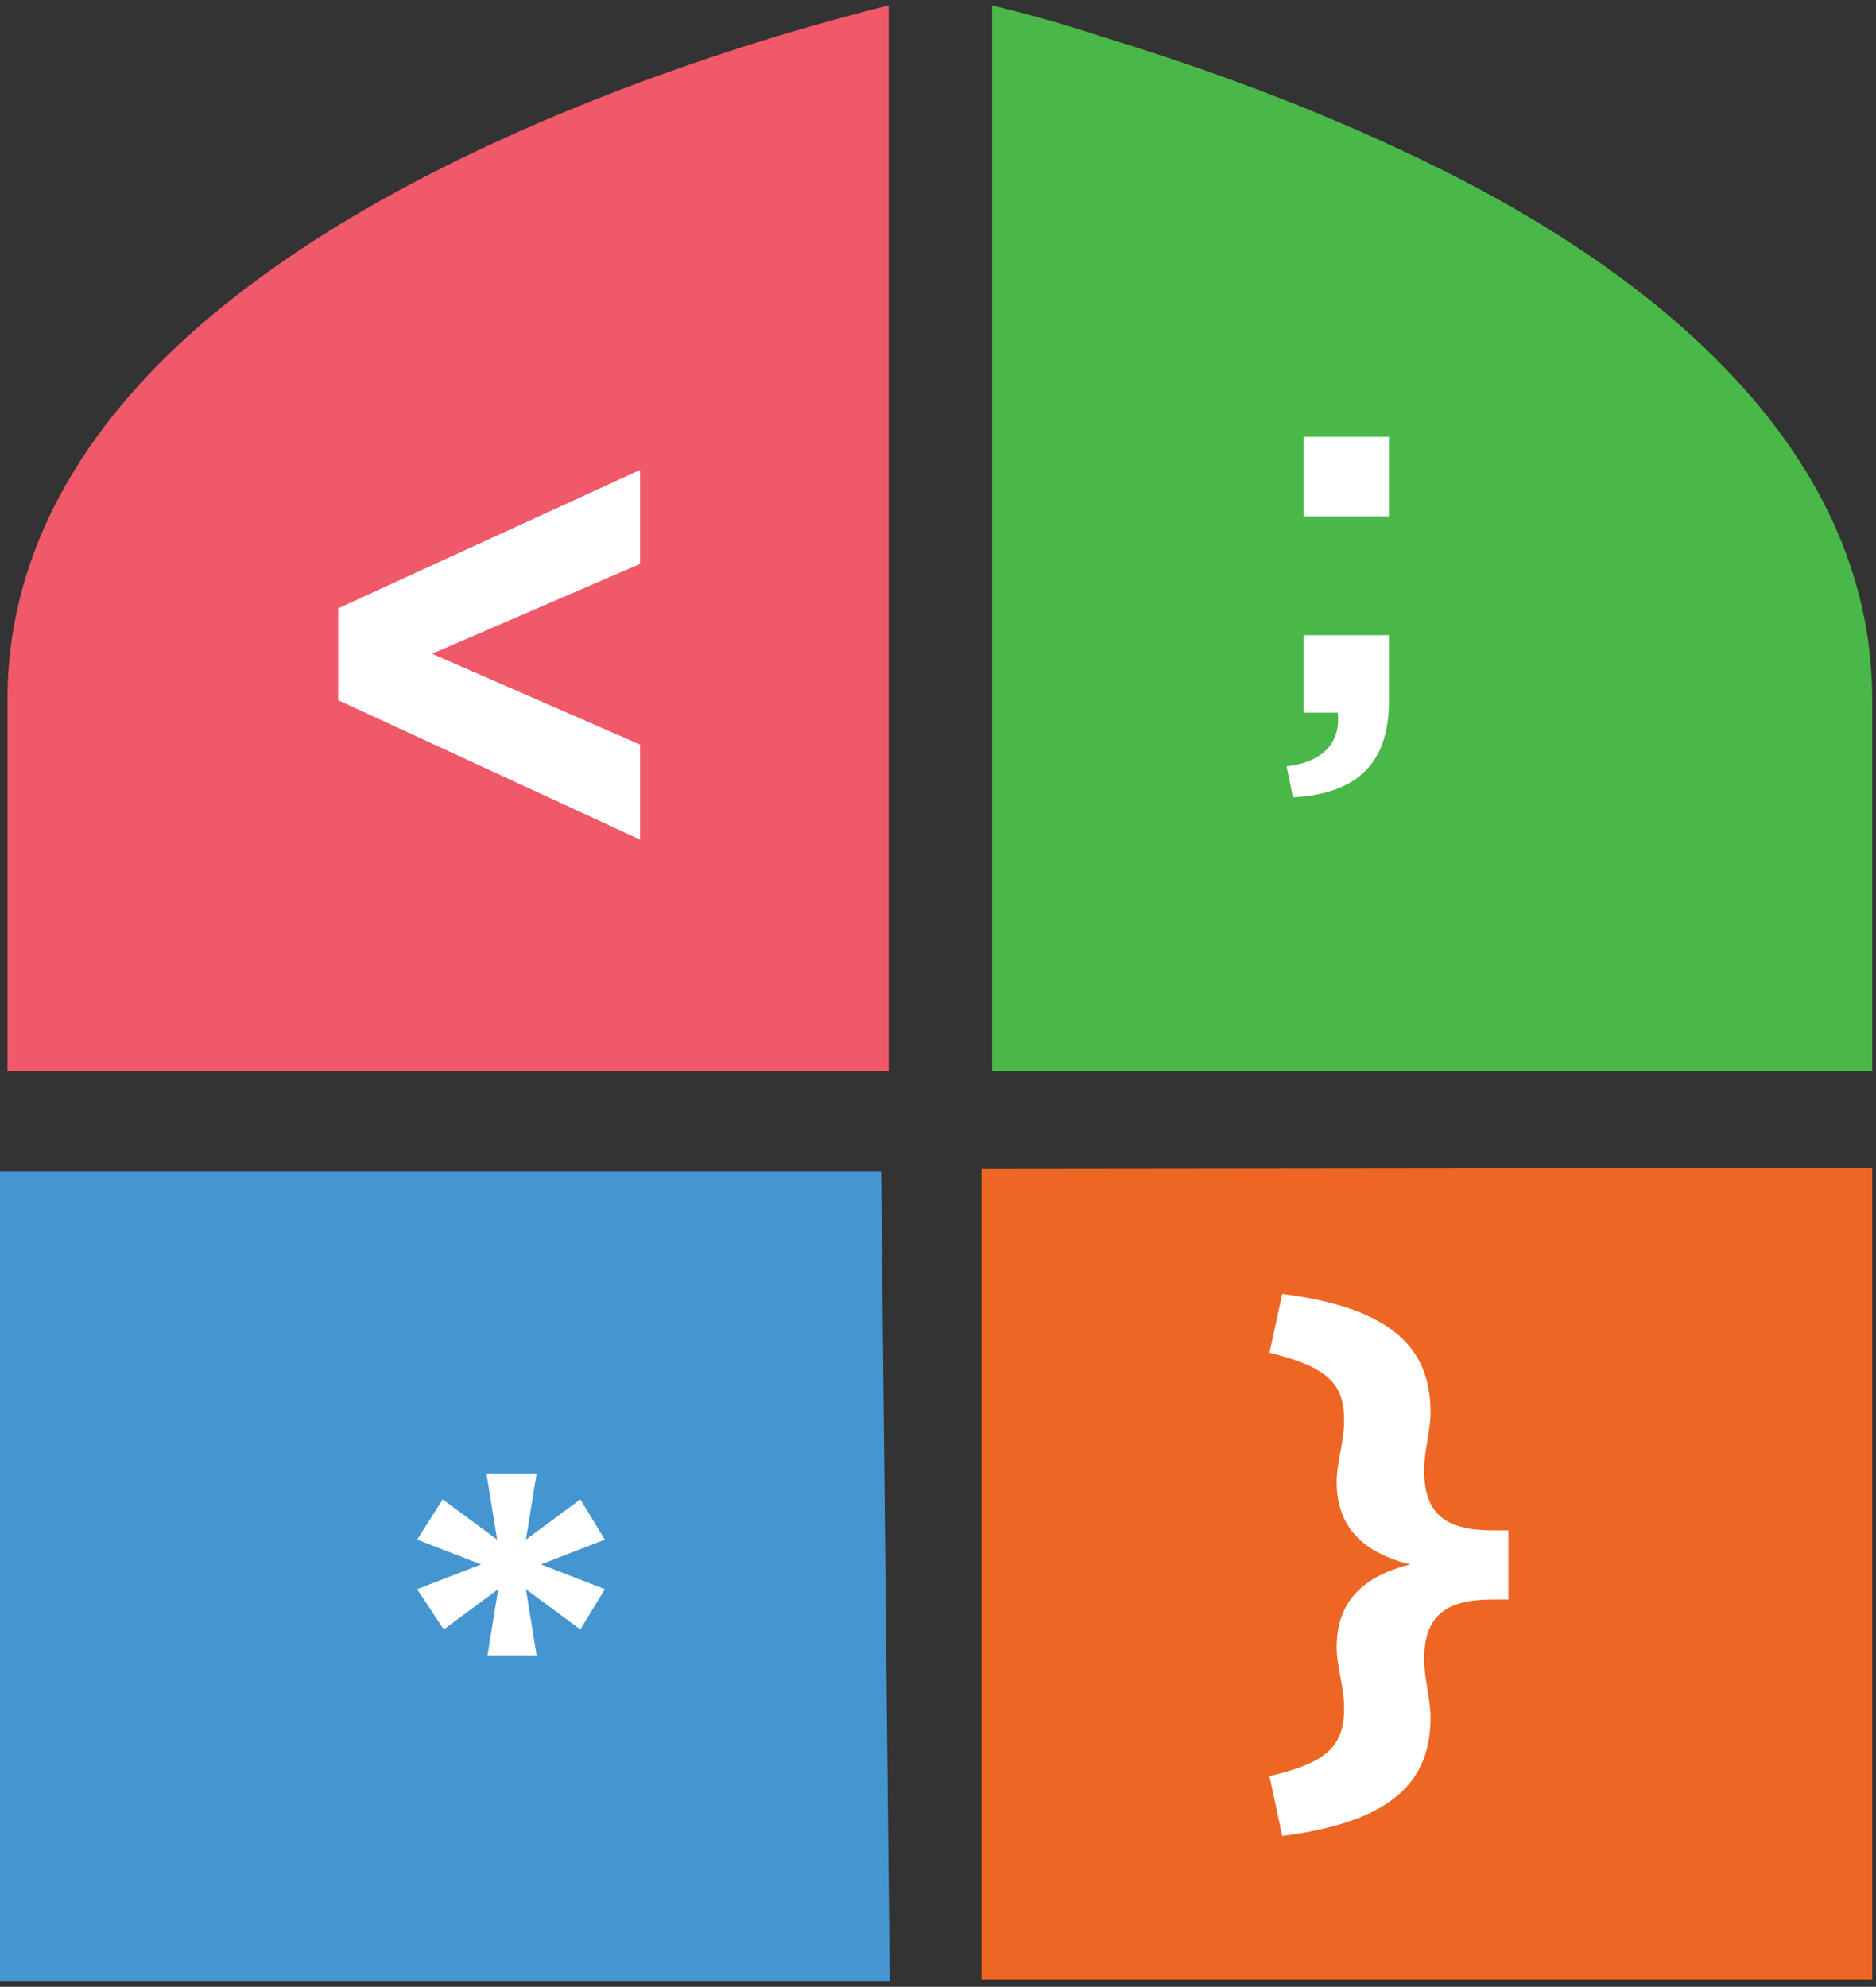
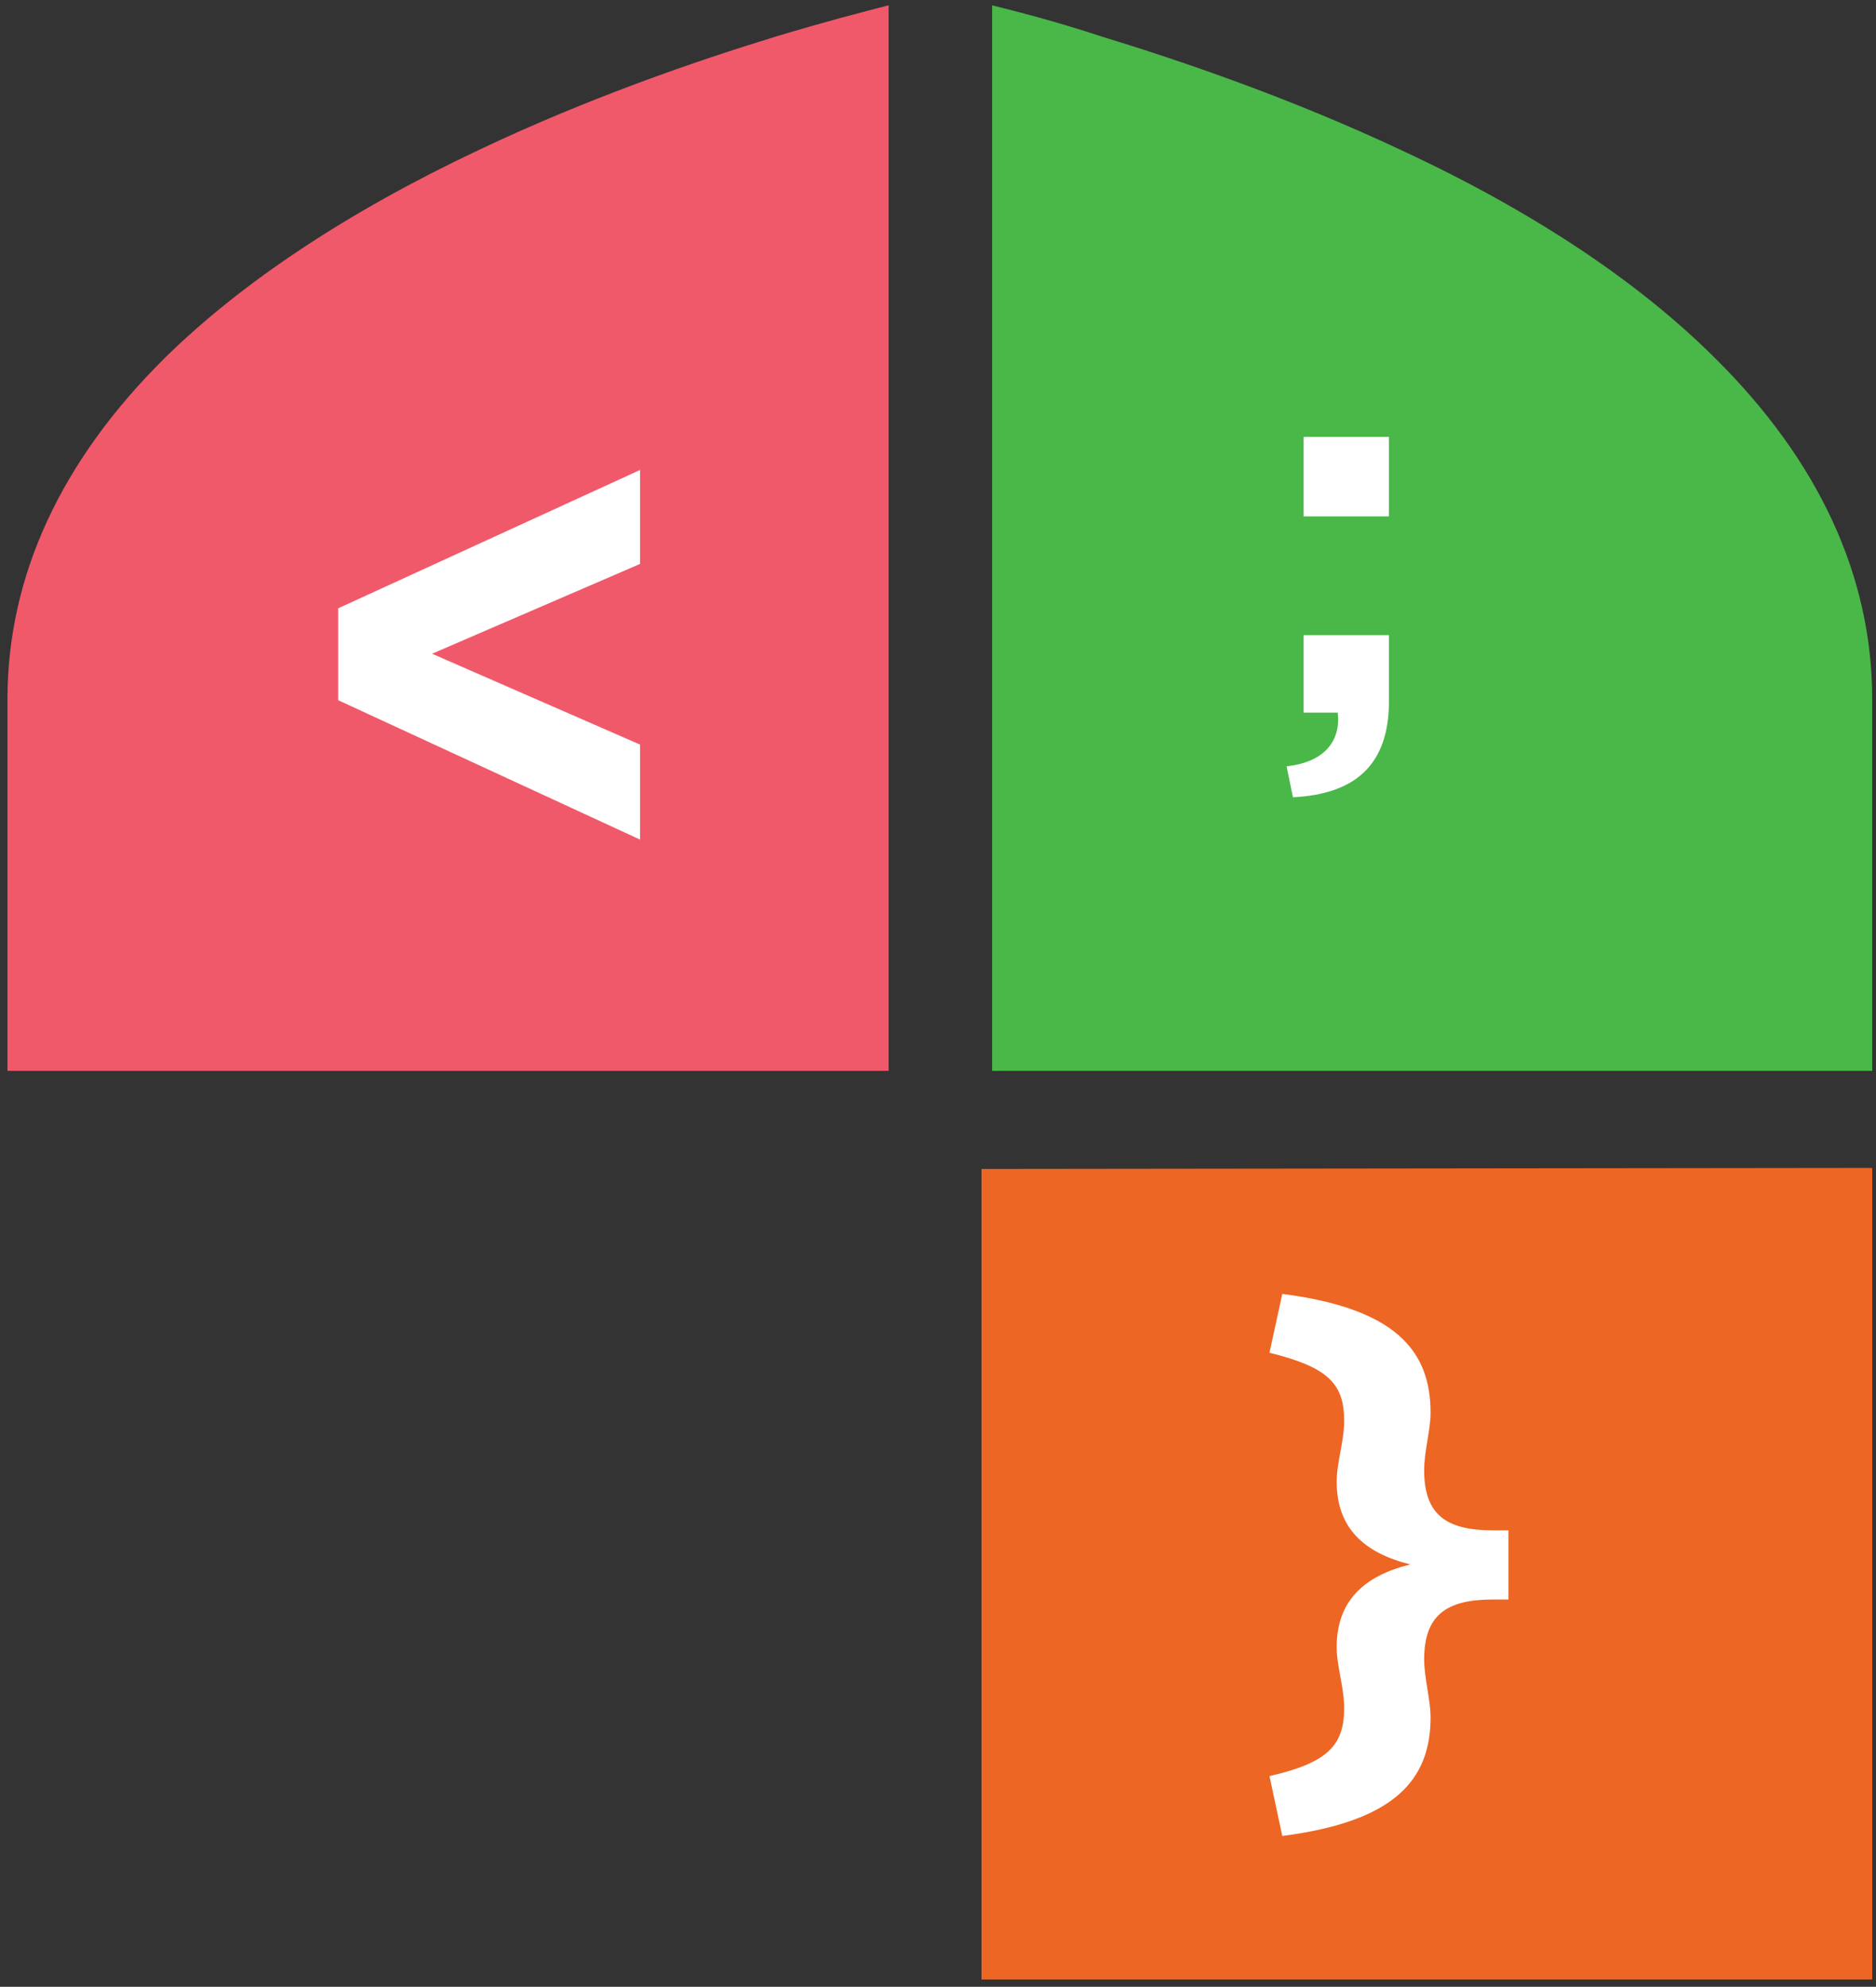
<svg xmlns="http://www.w3.org/2000/svg" width="220" height="233" viewBox="0 0 220 233" fill="none">
  <rect x="0" y="0" width="220" height="233" fill="#333333" stroke="none" />
  <path fill-rule="evenodd" clip-rule="evenodd" d="M219.557 136.968L115.096 137.089V232.143H219.557V136.968Z" fill="#ED6623" />
-   <path fill-rule="evenodd" clip-rule="evenodd" d="M103.335 137.332H0V232.385H104.336L103.335 137.332Z" fill="#4595D1" />
  <path fill-rule="evenodd" clip-rule="evenodd" d="M116.346 12.249C116.346 41.915 116.346 93.377 116.346 125.586H207.421H219.556V81.995C219.556 67.586 213.301 54.024 201.041 41.915C192.034 32.955 179.648 24.721 164.261 17.577C151.375 11.523 138.615 7.163 129.107 4.257C123.602 2.441 119.224 1.351 116.346 0.625V8.253V10.675V12.249Z" fill="#4AB749" />
  <path fill-rule="evenodd" clip-rule="evenodd" d="M13.136 125.586H104.211C104.211 79.331 104.211 92.045 104.211 125.586C104.211 112.146 104.211 12.128 104.211 12.128V0.625C101.334 1.351 96.705 2.562 91.076 4.257C81.568 7.163 68.932 11.523 56.172 17.577C40.784 24.842 28.399 33.076 19.392 41.915C7.131 54.024 0.876 67.586 0.876 81.995V125.586H13.136Z" fill="#F0596A" />
  <path fill-rule="evenodd" clip-rule="evenodd" d="M150.374 151.741C163.51 153.436 167.764 158.28 167.764 165.666C167.764 167.724 167.013 170.146 167.013 172.447C167.013 177.532 169.515 179.47 175.02 179.47H176.896V187.583H175.02C169.515 187.583 167.013 189.52 167.013 194.606C167.013 196.785 167.764 199.328 167.764 201.387C167.764 208.773 163.51 213.616 150.374 215.312L148.873 208.289C155.754 206.714 157.63 204.656 157.63 200.297C157.63 197.875 156.755 195.453 156.755 193.153C156.755 187.704 160.007 184.798 165.387 183.466C160.007 182.134 156.755 179.228 156.755 173.779C156.755 171.478 157.63 169.056 157.63 166.635C157.63 162.276 155.754 160.338 148.873 158.643L150.374 151.741Z" fill="white" />
  <path fill-rule="evenodd" clip-rule="evenodd" d="M152.876 60.563H162.884V51.239H152.876V60.563ZM151.625 93.499L150.875 89.866C155.378 89.382 157.255 86.839 156.879 83.569H152.876V74.488H162.884V82.237C162.884 89.745 158.881 93.135 151.625 93.499Z" fill="white" />
-   <path fill-rule="evenodd" clip-rule="evenodd" d="M51.917 175.837L58.298 180.56L57.047 172.81H62.927L61.676 180.56L68.056 175.837L70.933 180.56L63.427 183.466L70.933 186.372L68.056 191.094L61.676 186.372L62.927 194.121H57.172L58.423 186.372L52.043 191.094L48.915 186.372L56.421 183.466L48.915 180.56L51.917 175.837Z" fill="white" />
  <path fill-rule="evenodd" clip-rule="evenodd" d="M75.062 55.114V66.133L50.667 76.667L75.062 87.323V98.463L39.658 82.116V71.339L75.062 55.114Z" fill="white" />
</svg>